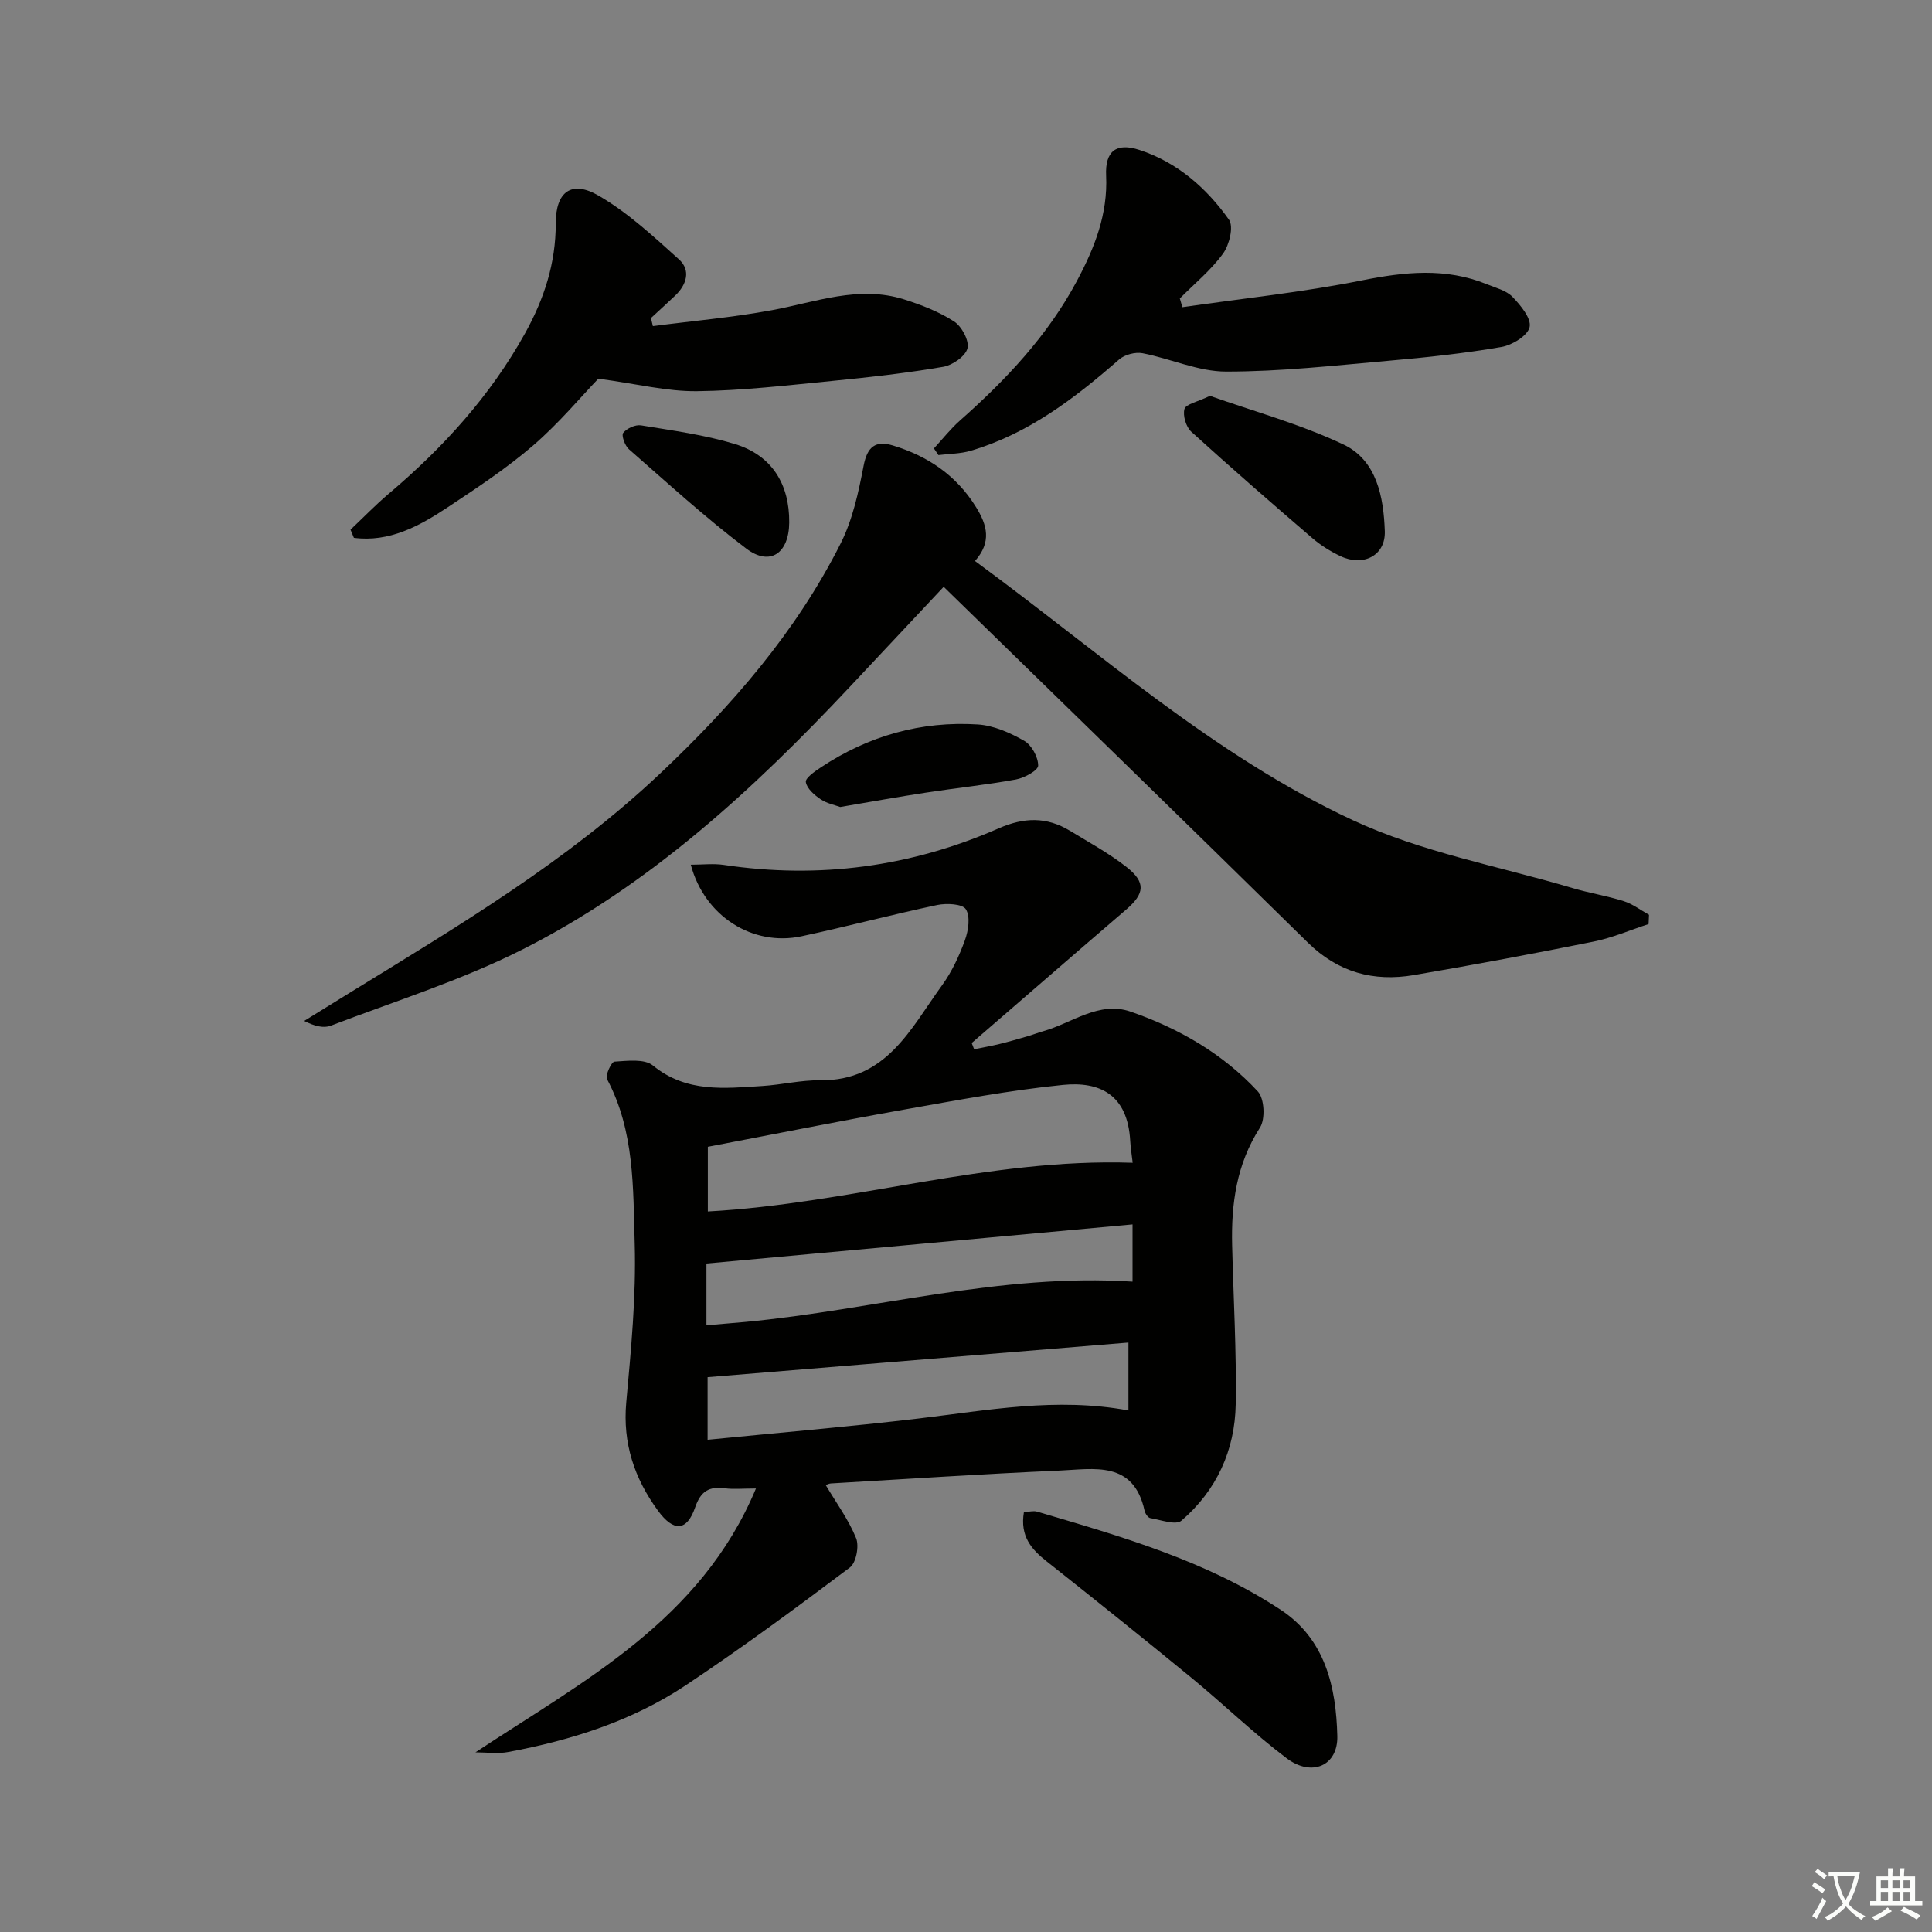
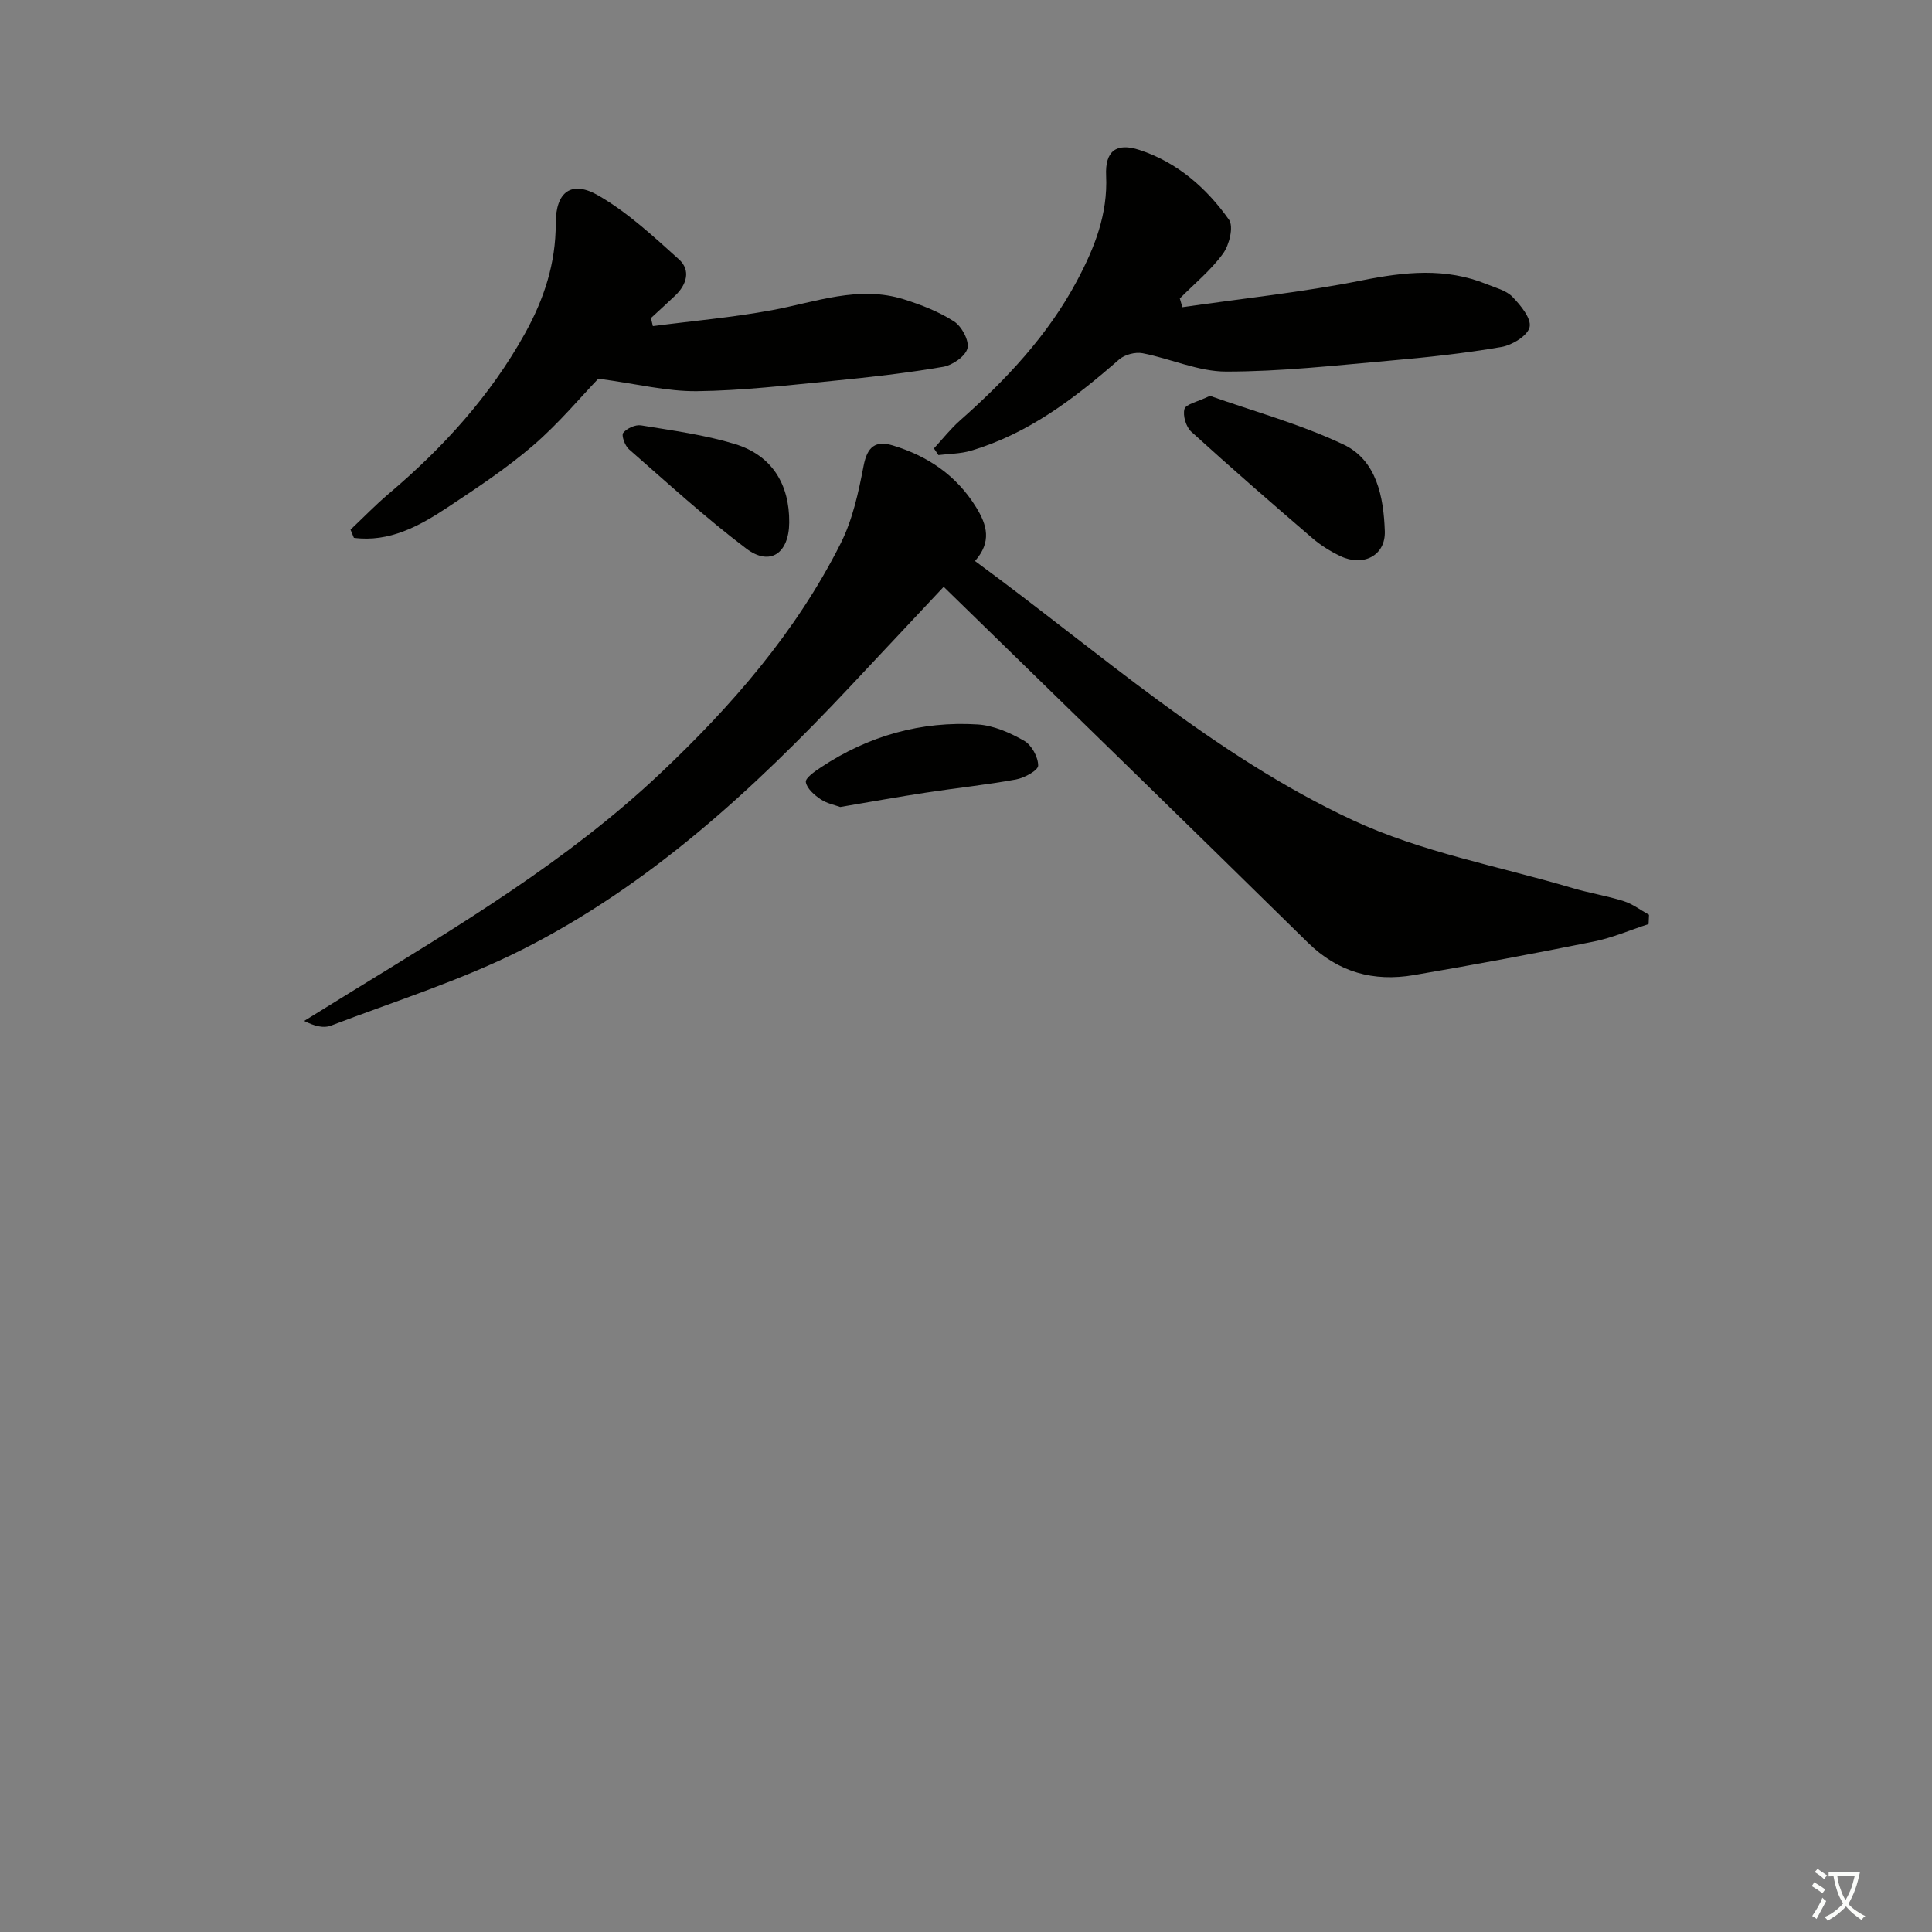
<svg xmlns="http://www.w3.org/2000/svg" enable-background="new 0 0 400 400" viewBox="0 0 400 400">
  <rect x="0" y="0" width="400" height="400" fill="#808080" stroke="none" />
  <path d="m377.9 391.2c-.2.3-.4.5-.6.8-.7-.6-1.4-1-2.2-1.5.2-.3.4-.5.5-.8.6.4 1.4.8 2.3 1.5zm-1.8 6.1c-.2-.2-.5-.4-.9-.6.4-.6.8-1.2 1.2-1.9s.7-1.3.9-1.9c.3.3.5.5.8.7-.7 1.3-1.4 2.6-2 3.7zm2.2-9c-.3.3-.5.5-.6.8-.6-.6-1.3-1.1-2-1.5.3-.3.5-.5.6-.7.6.5 1.3.9 2 1.4zm.3.2v-.9h2 4.5c-.3 1.3-.6 2.5-1 3.6s-.9 2.1-1.4 3c.4.5 1 1 1.6 1.4s1.2.8 1.9 1.1c-.3.2-.5.4-.8.8-.4-.3-1-.7-1.6-1.2s-1.2-1.1-1.6-1.6c-.5.6-1.1 1.1-1.7 1.6s-1.4.9-2.1 1.4c-.1-.3-.3-.5-.7-.8.6-.2 1.2-.5 1.9-1s1.4-1.1 2-1.8c-.5-.8-.9-1.6-1.2-2.5s-.6-2-.8-3.2c-.4.1-.7.1-1 .1zm2.5 2.7c.3 1 .7 1.7 1 2.2.3-.5.6-1.1 1-2s.6-1.9.9-3h-3.2-.4c.1.9.3 1.8.7 2.8z" fill="#fbfcfa" />
-   <path d="m396.5 388.5v1.5 3.6h1.5v.9c-.4 0-1 0-1.7 0h-7.9c-.5 0-.9 0-1.2 0v-.9h1.3v-3.5c0-.7 0-1.2 0-1.6h2.4c0-.8 0-1.4 0-1.7h1c0 .3-.1.8-.1 1.7h1.5c0-.8 0-1.4 0-1.7h1c0 .3-.1.9-.1 1.7zm-8.2 9.2c-.2-.3-.5-.5-.8-.8.8-.3 1.4-.6 1.9-.9s1-.7 1.4-1.1c.3.3.6.5.9.8-1.6 1-2.8 1.6-3.4 2zm2.6-6.8v-1.6h-1.5v1.6zm0 2.7v-1.9h-1.5v1.9zm2.4-2.7v-1.6h-1.5v1.6zm0 2.7v-1.9h-1.5v1.9zm.2 2 .7-.8c.4.2.9.5 1.6.8s1.3.7 1.8 1c-.3.3-.5.6-.8.8-.4-.3-1.5-1-3.3-1.8zm2-4.7v-1.6h-1.4v1.6zm0 2.7v-1.9h-1.4v1.9z" fill="#fbfcfa" />
  <g fill="#010100">
-     <path d="m98.44 362.8c22.39-14.81 46.63-27.25 58.07-54.62-2.8 0-4.64.19-6.42-.04-3.27-.42-5 .55-6.17 3.95-1.72 4.99-4.48 5.09-7.71.66-4.86-6.66-7.32-13.93-6.55-22.41.99-10.91 2.06-21.9 1.75-32.81-.34-11.51 0-23.35-5.73-34.11-.41-.78.91-3.59 1.54-3.62 2.68-.17 6.21-.63 7.96.8 6.95 5.68 14.8 4.73 22.68 4.24 3.98-.25 7.94-1.23 11.9-1.18 13.79.18 18.8-10.75 25.31-19.71 2.02-2.79 3.53-6.05 4.71-9.3.72-1.99 1.15-4.87.19-6.4-.7-1.12-3.99-1.28-5.92-.88-9.41 1.99-18.71 4.47-28.12 6.48-10.06 2.14-20.06-4.11-22.91-14.82 2.43 0 4.67-.28 6.83.04 19.72 2.95 38.74.41 56.94-7.58 5.23-2.29 9.91-2.4 14.69.49 3.97 2.41 8.08 4.66 11.72 7.5 4.09 3.2 3.8 5.54-.04 8.84-10.69 9.17-21.32 18.41-31.98 27.62.17.43.34.86.5 1.29 1.75-.35 3.51-.66 5.24-1.08 1.93-.47 3.84-1.03 5.75-1.58 1.12-.32 2.2-.76 3.32-1.07 5.98-1.69 11.56-6.32 18.1-4.05 9.98 3.46 19.12 8.72 26.34 16.53 1.36 1.47 1.57 5.73.43 7.49-4.85 7.55-5.97 15.74-5.76 24.35.27 10.98.92 21.96.74 32.93-.16 9.51-3.96 17.84-11.24 24.09-1.16 1-4.27-.17-6.44-.53-.48-.08-1.06-.94-1.19-1.53-2.28-10.46-10.51-8.62-17.67-8.31-15.77.69-31.53 1.74-47.29 2.66-.44.03-.86.28-1.05.34 2.19 3.7 4.73 7.15 6.29 11 .66 1.65 0 5.1-1.3 6.07-11.16 8.38-22.4 16.68-34.02 24.41-11.07 7.36-23.62 11.34-36.63 13.77-2.2.43-4.56.08-6.86.08zm48.11-125.37v13.39c29.62-1.61 58.09-11.1 87.96-10.08-.18-1.58-.43-3.04-.51-4.51-.53-9.66-6.35-12.38-13.95-11.61-11.02 1.11-21.95 3.17-32.87 5.11-13.35 2.37-26.63 5.04-40.63 7.7zm-.05 60.66c14.96-1.49 29.34-2.7 43.67-4.4 14.3-1.7 28.51-4.44 43.46-1.67 0-4.86 0-9.11 0-14.06-29.1 2.4-58.14 4.79-87.13 7.17zm-.24-23.7c2.88-.25 5.49-.46 8.1-.7 26.62-2.52 52.72-10.13 80.12-8.34 0-3.52 0-7.25 0-11.85-29.59 2.72-58.77 5.39-88.22 8.1z" />
    <path d="m201.86 116.15c25.67 18.82 49.39 40.22 78.2 53.65 14.25 6.64 30.26 9.54 45.49 14.06 3.5 1.04 7.14 1.61 10.61 2.71 1.86.59 3.51 1.86 5.25 2.83-.03.64-.06 1.28-.09 1.92-3.79 1.23-7.51 2.85-11.39 3.63-12.37 2.49-24.77 4.81-37.21 6.93-8.33 1.42-15.68-.56-21.95-6.73-24.92-24.51-49.99-48.87-75.39-73.66-6.08 6.48-12.73 13.59-19.39 20.67-20.04 21.33-41.48 41.11-67.8 54.41-12.67 6.4-26.4 10.7-39.71 15.79-1.5.57-3.41.08-5.5-.99 3.26-2.02 6.52-4.04 9.79-6.05 22.26-13.68 44.7-27.05 63.87-45.14 14.88-14.04 28.17-29.32 37.41-47.67 2.48-4.92 3.7-10.6 4.75-16.07.76-3.97 2.47-5.3 6.09-4.2 7.22 2.2 13.13 6.18 17.2 12.77 2.3 3.72 3.25 7.2-.23 11.14z" />
    <path d="m72.57 109.66c2.62-2.47 5.13-5.08 7.87-7.4 11.26-9.52 21.05-20.26 28.26-33.24 3.94-7.1 6.38-14.52 6.36-22.76-.01-6.55 3.24-9.03 8.87-5.76 6.07 3.52 11.38 8.46 16.64 13.2 2.48 2.23 1.62 5.2-.75 7.47-1.66 1.59-3.37 3.12-5.05 4.68.13.56.27 1.12.4 1.67 8.2-1.07 16.47-1.79 24.6-3.29 9.09-1.67 18-5.21 27.39-2.25 3.6 1.14 7.24 2.55 10.38 4.58 1.58 1.02 3.17 3.99 2.76 5.57-.42 1.64-3.1 3.49-5.04 3.82-7.51 1.28-15.11 2.15-22.7 2.89-9.41.92-18.84 2.04-28.27 2.15-6.17.07-12.37-1.5-20.41-2.59-3.56 3.7-8.15 9.22-13.51 13.84-5.52 4.75-11.67 8.81-17.76 12.84-5.86 3.88-12.04 7.23-19.34 6.27-.23-.55-.47-1.12-.7-1.69z" />
    <path d="m244.8 63.6c12.4-1.8 24.9-3.09 37.17-5.55 8.85-1.77 17.33-2.68 25.85.79 1.84.75 4.02 1.28 5.31 2.61 1.69 1.75 3.95 4.48 3.56 6.26-.38 1.77-3.6 3.75-5.84 4.13-7.68 1.32-15.46 2.16-23.24 2.84-11.24.99-22.5 2.26-33.76 2.25-5.76 0-11.49-2.68-17.3-3.8-1.5-.29-3.69.29-4.84 1.29-9.2 8.04-18.8 15.39-30.74 18.91-2.13.63-4.45.61-6.68.89-.31-.46-.62-.92-.93-1.38 1.79-1.94 3.44-4.05 5.41-5.79 9.52-8.43 18.15-17.56 24.21-28.92 3.65-6.85 6.4-13.79 6.03-21.78-.23-5.03 2.06-6.88 6.88-5.31 7.83 2.55 13.9 7.87 18.56 14.45 1 1.42.07 5.23-1.24 7.02-2.5 3.44-5.91 6.22-8.94 9.28.17.62.35 1.22.53 1.81z" />
-     <path d="m211.99 313.06c1.11-.05 1.97-.31 2.69-.1 17.49 5.15 35.08 10.18 50.49 20.34 9.22 6.08 11.46 15.98 11.71 26.13.15 6.15-5.27 8.53-10.48 4.61-6.88-5.18-13.1-11.24-19.77-16.71-9.89-8.12-19.88-16.11-29.91-24.05-3.18-2.51-5.57-5.21-4.73-10.22z" />
    <path d="m250.51 81.96c8.85 3.14 18.63 5.81 27.64 10.07 6.91 3.27 8.32 10.92 8.56 17.94.18 5.08-4.49 7.41-9.19 5.17-2.08-.99-4.1-2.25-5.84-3.75-8.43-7.24-16.81-14.53-25.03-22-1.09-.99-1.8-3.34-1.42-4.71.29-1.01 2.64-1.45 5.28-2.72z" />
    <path d="m173.96 167.08c-1.04-.39-2.74-.71-4.06-1.6-1.3-.88-2.85-2.22-3.06-3.56-.14-.84 1.87-2.22 3.12-3.05 9.84-6.53 20.74-9.62 32.49-8.88 3.28.21 6.68 1.72 9.59 3.38 1.54.88 2.91 3.38 2.9 5.14-.01 1-2.85 2.55-4.6 2.87-6.18 1.13-12.45 1.77-18.66 2.73-5.72.87-11.42 1.9-17.72 2.97z" />
    <path d="m163.4 108.18c-.05 6.39-3.98 9.12-8.9 5.39-8.45-6.39-16.3-13.57-24.28-20.55-.84-.73-1.61-2.89-1.19-3.4.76-.94 2.53-1.75 3.7-1.55 6.51 1.07 13.13 1.95 19.41 3.86 7.65 2.33 11.33 8.29 11.26 16.25z" />
  </g>
</svg>